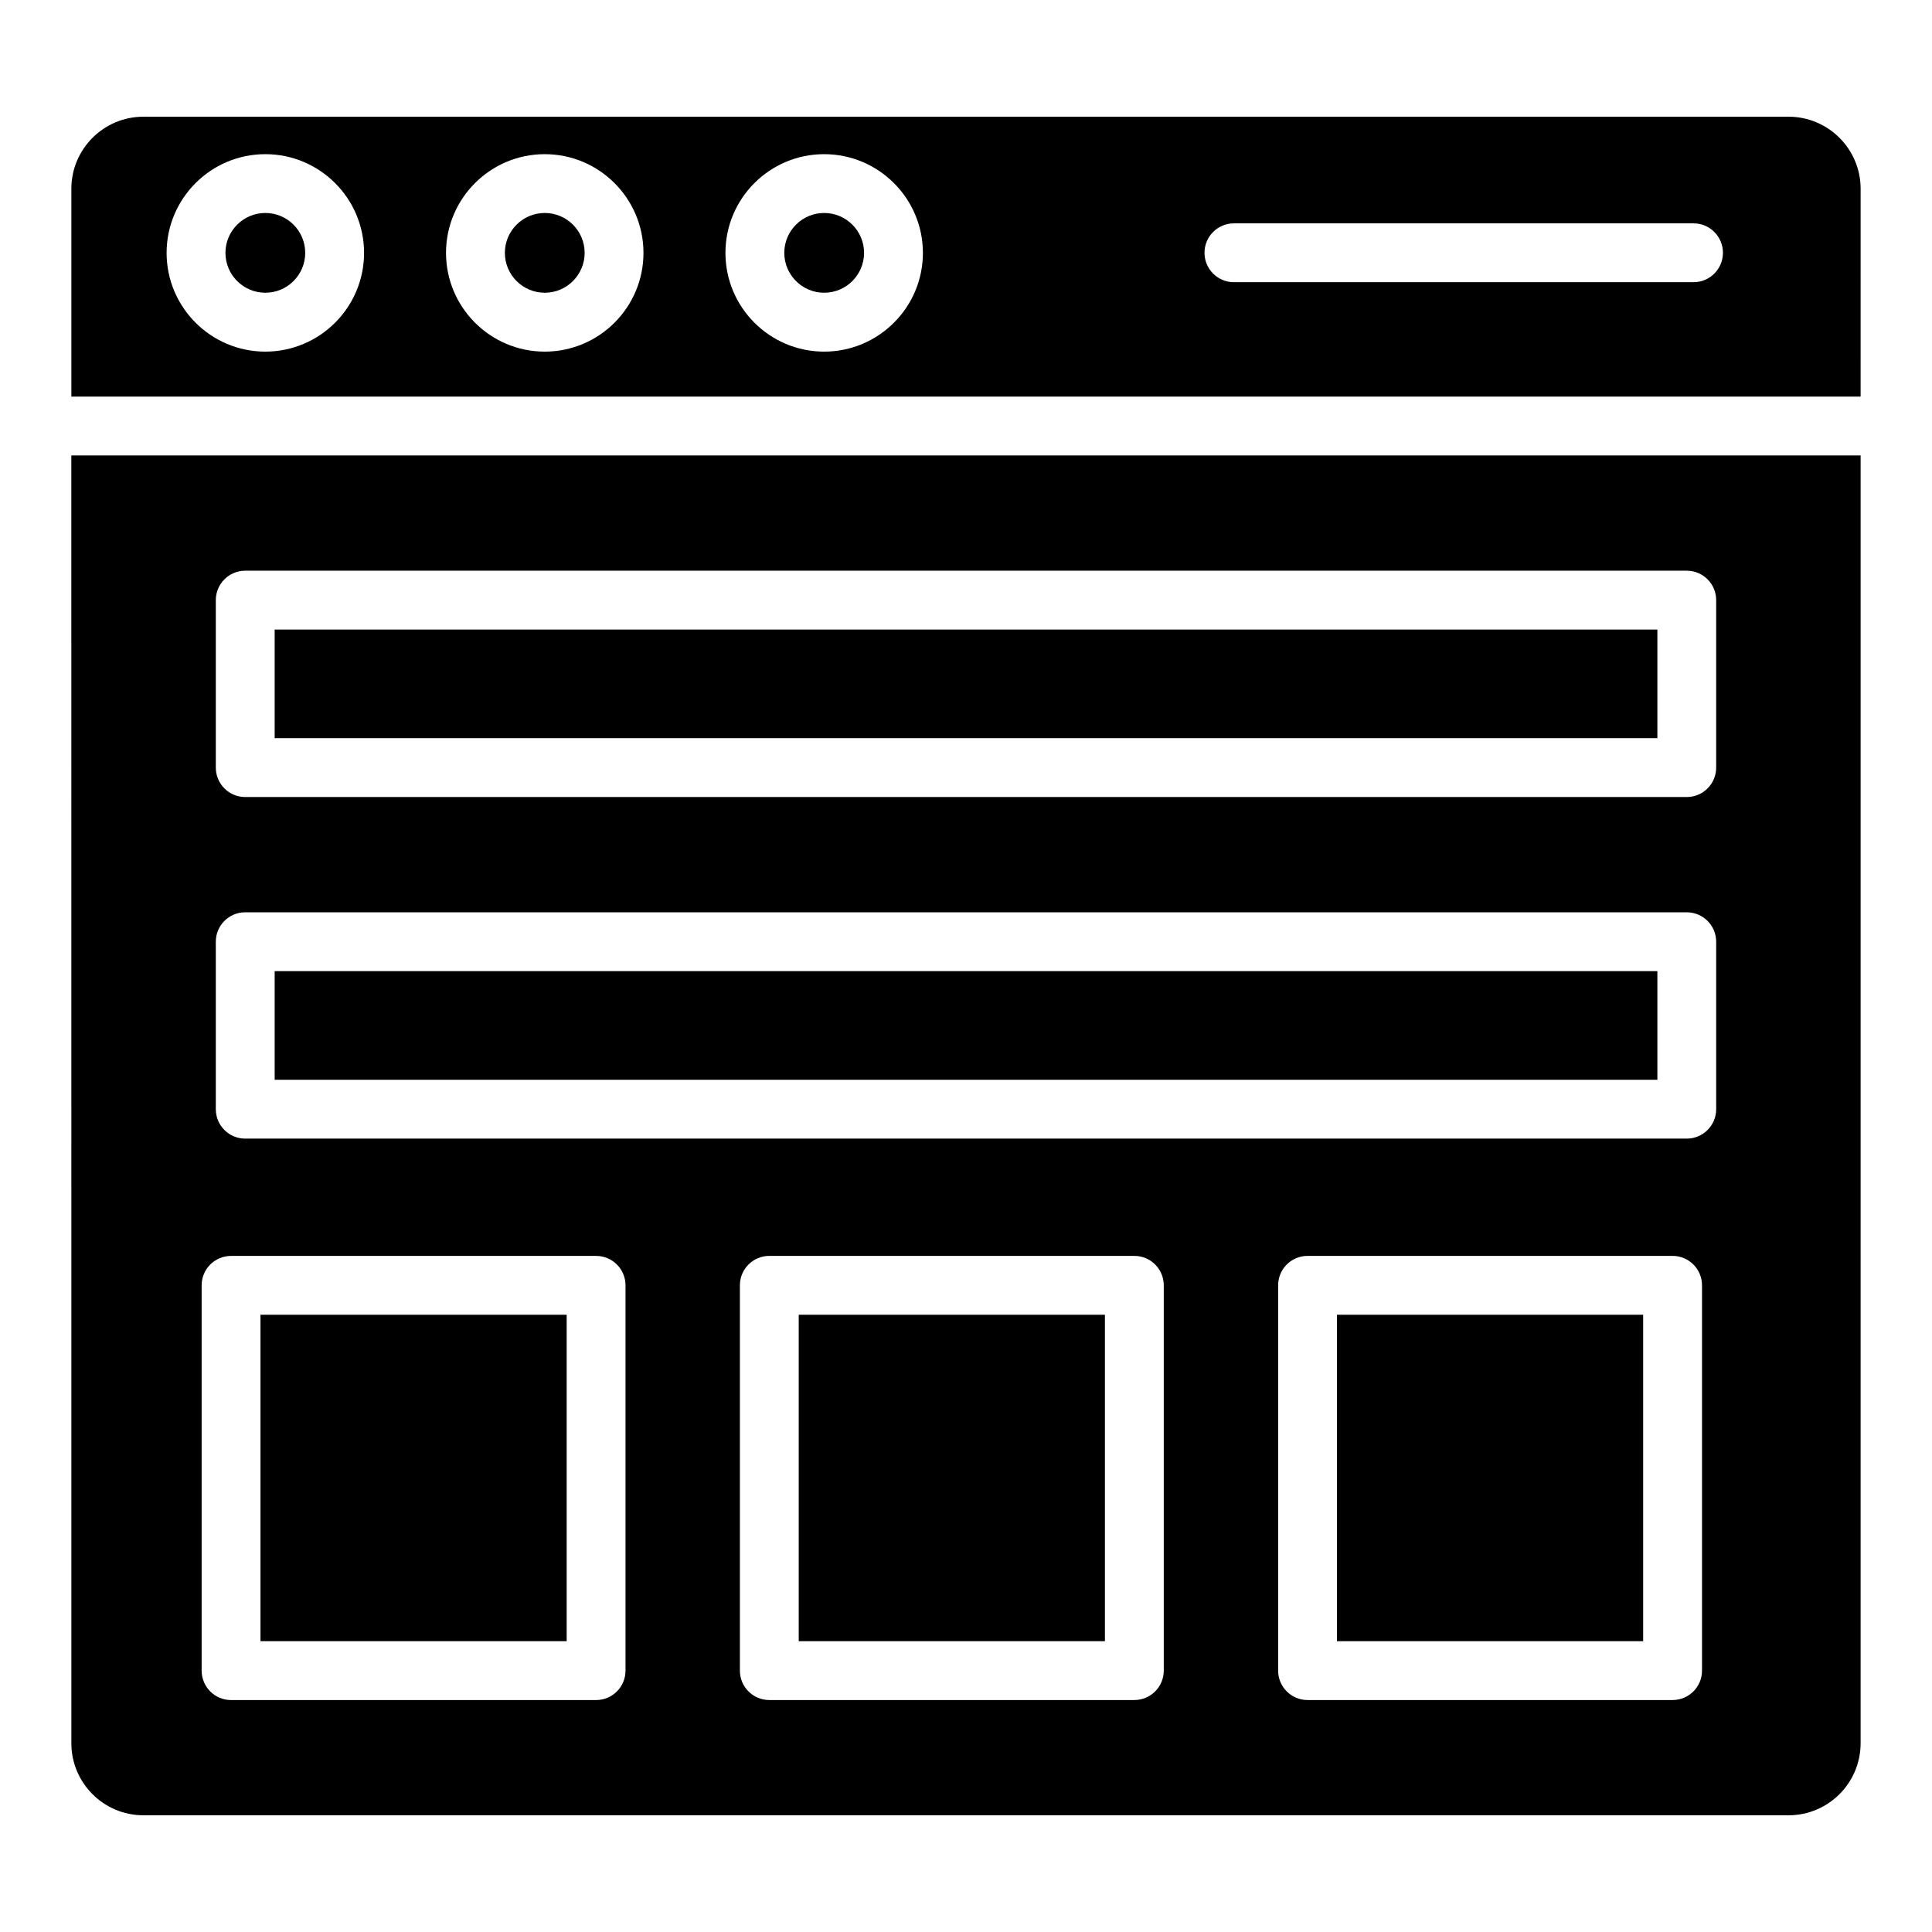
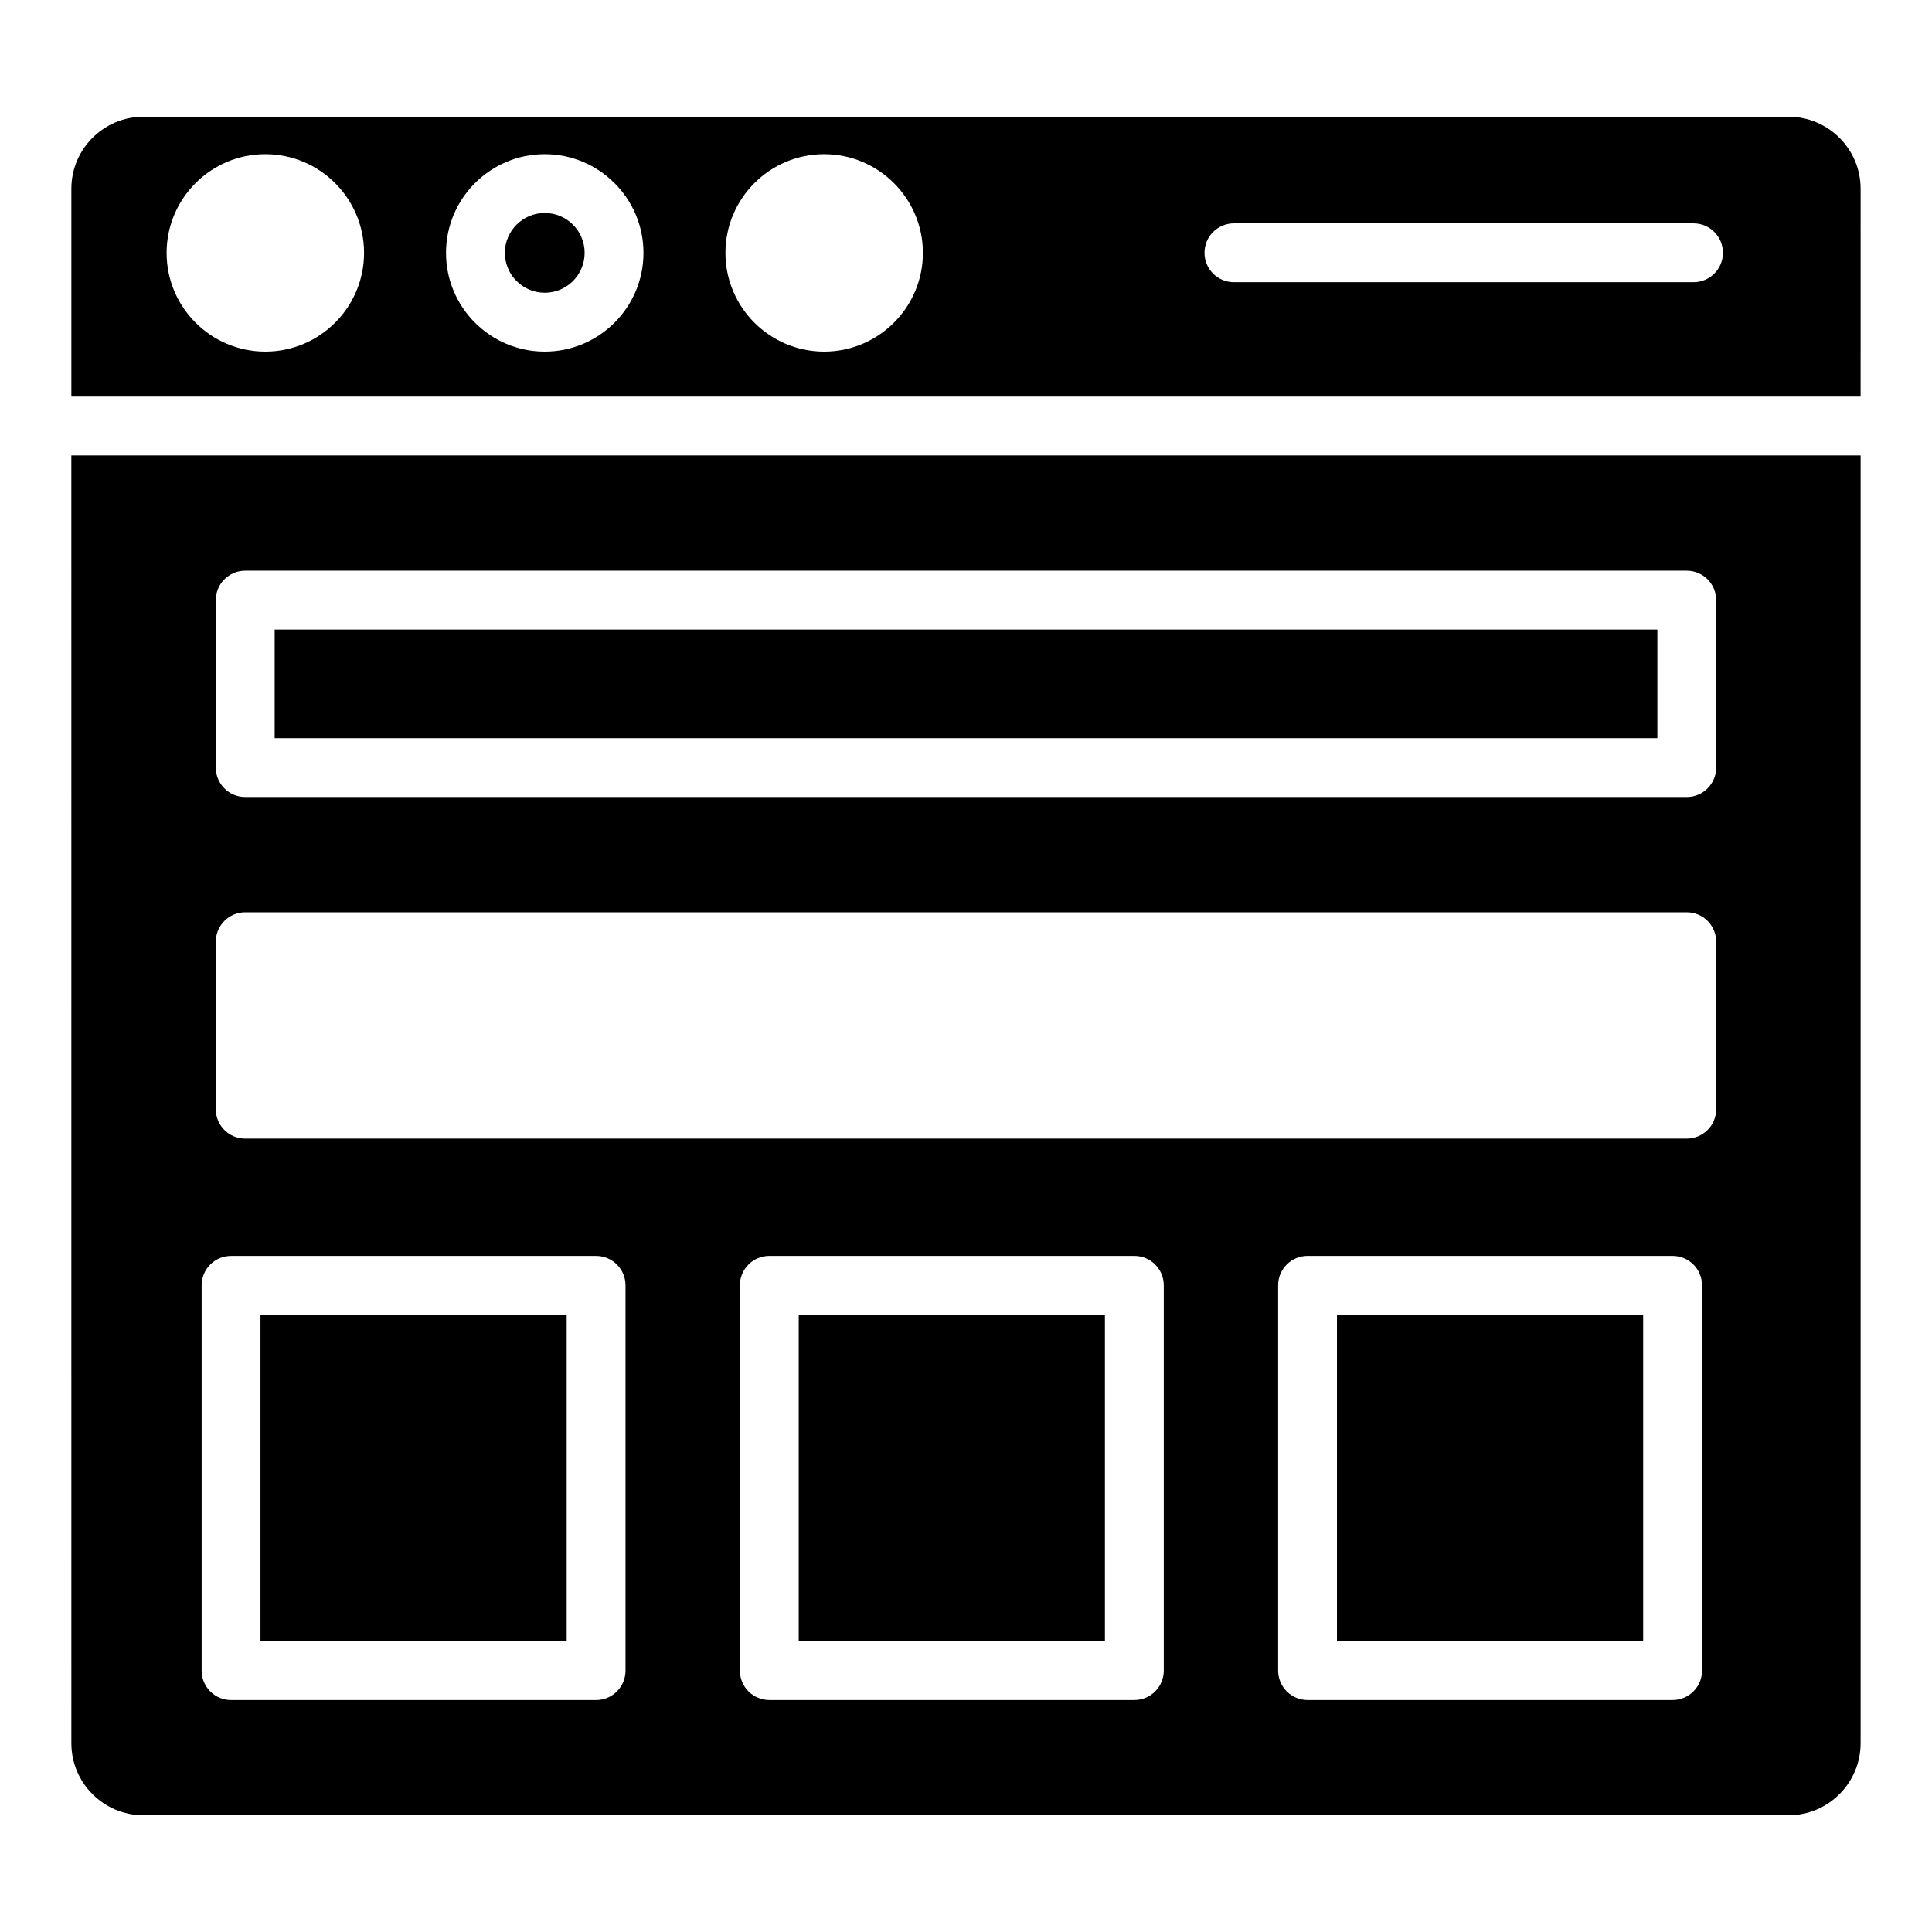
<svg xmlns="http://www.w3.org/2000/svg" fill="#000000" width="800px" height="800px" version="1.1" viewBox="144 144 512 512">
  <g>
-     <path d="m362.41 200.44c-5.824 0-10.566 4.742-10.566 10.57s4.742 10.57 10.566 10.57c5.832 0 10.574-4.742 10.574-10.57 0-5.824-4.742-10.57-10.574-10.57z" />
    <path d="m617.99 174.93h-435.99c-10.523 0-19.09 8.566-19.09 19.09v55.09h474.17l0.004-55.09c0-10.523-8.566-19.09-19.094-19.09zm-403.67 62.254c-14.426 0-26.168-11.734-26.168-26.164s11.738-26.164 26.168-26.164c14.426 0 26.16 11.734 26.16 26.164 0 14.426-11.734 26.164-26.16 26.164zm74.047 0c-14.426 0-26.168-11.734-26.168-26.164s11.738-26.164 26.168-26.164c14.426 0 26.16 11.734 26.16 26.164 0 14.426-11.73 26.164-26.16 26.164zm74.043 0c-14.426 0-26.16-11.734-26.16-26.164s11.734-26.164 26.16-26.164c14.426 0 26.168 11.734 26.168 26.164 0 14.426-11.738 26.164-26.168 26.164zm230.39-18.398h-121.8c-4.309 0-7.797-3.492-7.797-7.797s3.488-7.797 7.797-7.797h121.8c4.309 0 7.797 3.492 7.797 7.797s-3.488 7.797-7.797 7.797z" />
-     <path d="m214.32 200.44c-5.832 0-10.574 4.742-10.574 10.57s4.742 10.57 10.574 10.57c5.824 0 10.566-4.742 10.566-10.57 0-5.824-4.742-10.57-10.566-10.57z" />
-     <path d="m216.79 401.36h366.43v28.789h-366.43z" />
    <path d="m498.31 492.42h81.145v86.512h-81.145z" />
    <path d="m213.03 492.42h81.145v86.512h-81.145z" />
    <path d="m216.79 310.84h366.43v28.789h-366.43z" />
    <path d="m288.37 200.44c-5.832 0-10.574 4.742-10.574 10.57s4.742 10.57 10.574 10.57c5.824 0 10.566-4.742 10.566-10.57 0.004-5.824-4.742-10.57-10.566-10.57z" />
    <path d="m355.67 492.42h81.145v86.512h-81.145z" />
    <path d="m162.91 605.98c0 10.527 8.566 19.09 19.086 19.09h435.99c10.531 0 19.094-8.566 19.094-19.09l0.004-341.28h-474.18zm289.5-19.25c0 4.305-3.488 7.797-7.797 7.797h-96.738c-4.309 0-7.797-3.492-7.797-7.797v-102.11c0-4.305 3.488-7.797 7.797-7.797h96.738c4.309 0 7.797 3.492 7.797 7.797zm142.64 0c0 4.305-3.488 7.797-7.797 7.797h-96.738c-4.309 0-7.797-3.492-7.797-7.797v-102.11c0-4.305 3.488-7.797 7.797-7.797h96.738c4.309 0 7.797 3.492 7.797 7.797zm-393.86-283.69c0-4.305 3.488-7.797 7.797-7.797h382.02c4.309 0 7.797 3.492 7.797 7.797v44.383c0 4.305-3.488 7.797-7.797 7.797h-382.02c-4.309 0-7.797-3.492-7.797-7.797zm0 90.523c0-4.305 3.488-7.797 7.797-7.797h382.02c4.309 0 7.797 3.492 7.797 7.797v44.383c0 4.305-3.488 7.797-7.797 7.797h-382.02c-4.309 0-7.797-3.492-7.797-7.797zm-3.754 91.062c0-4.305 3.488-7.797 7.797-7.797h96.738c4.309 0 7.797 3.492 7.797 7.797v102.11c0 4.305-3.488 7.797-7.797 7.797h-96.738c-4.309 0-7.797-3.492-7.797-7.797z" />
  </g>
</svg>